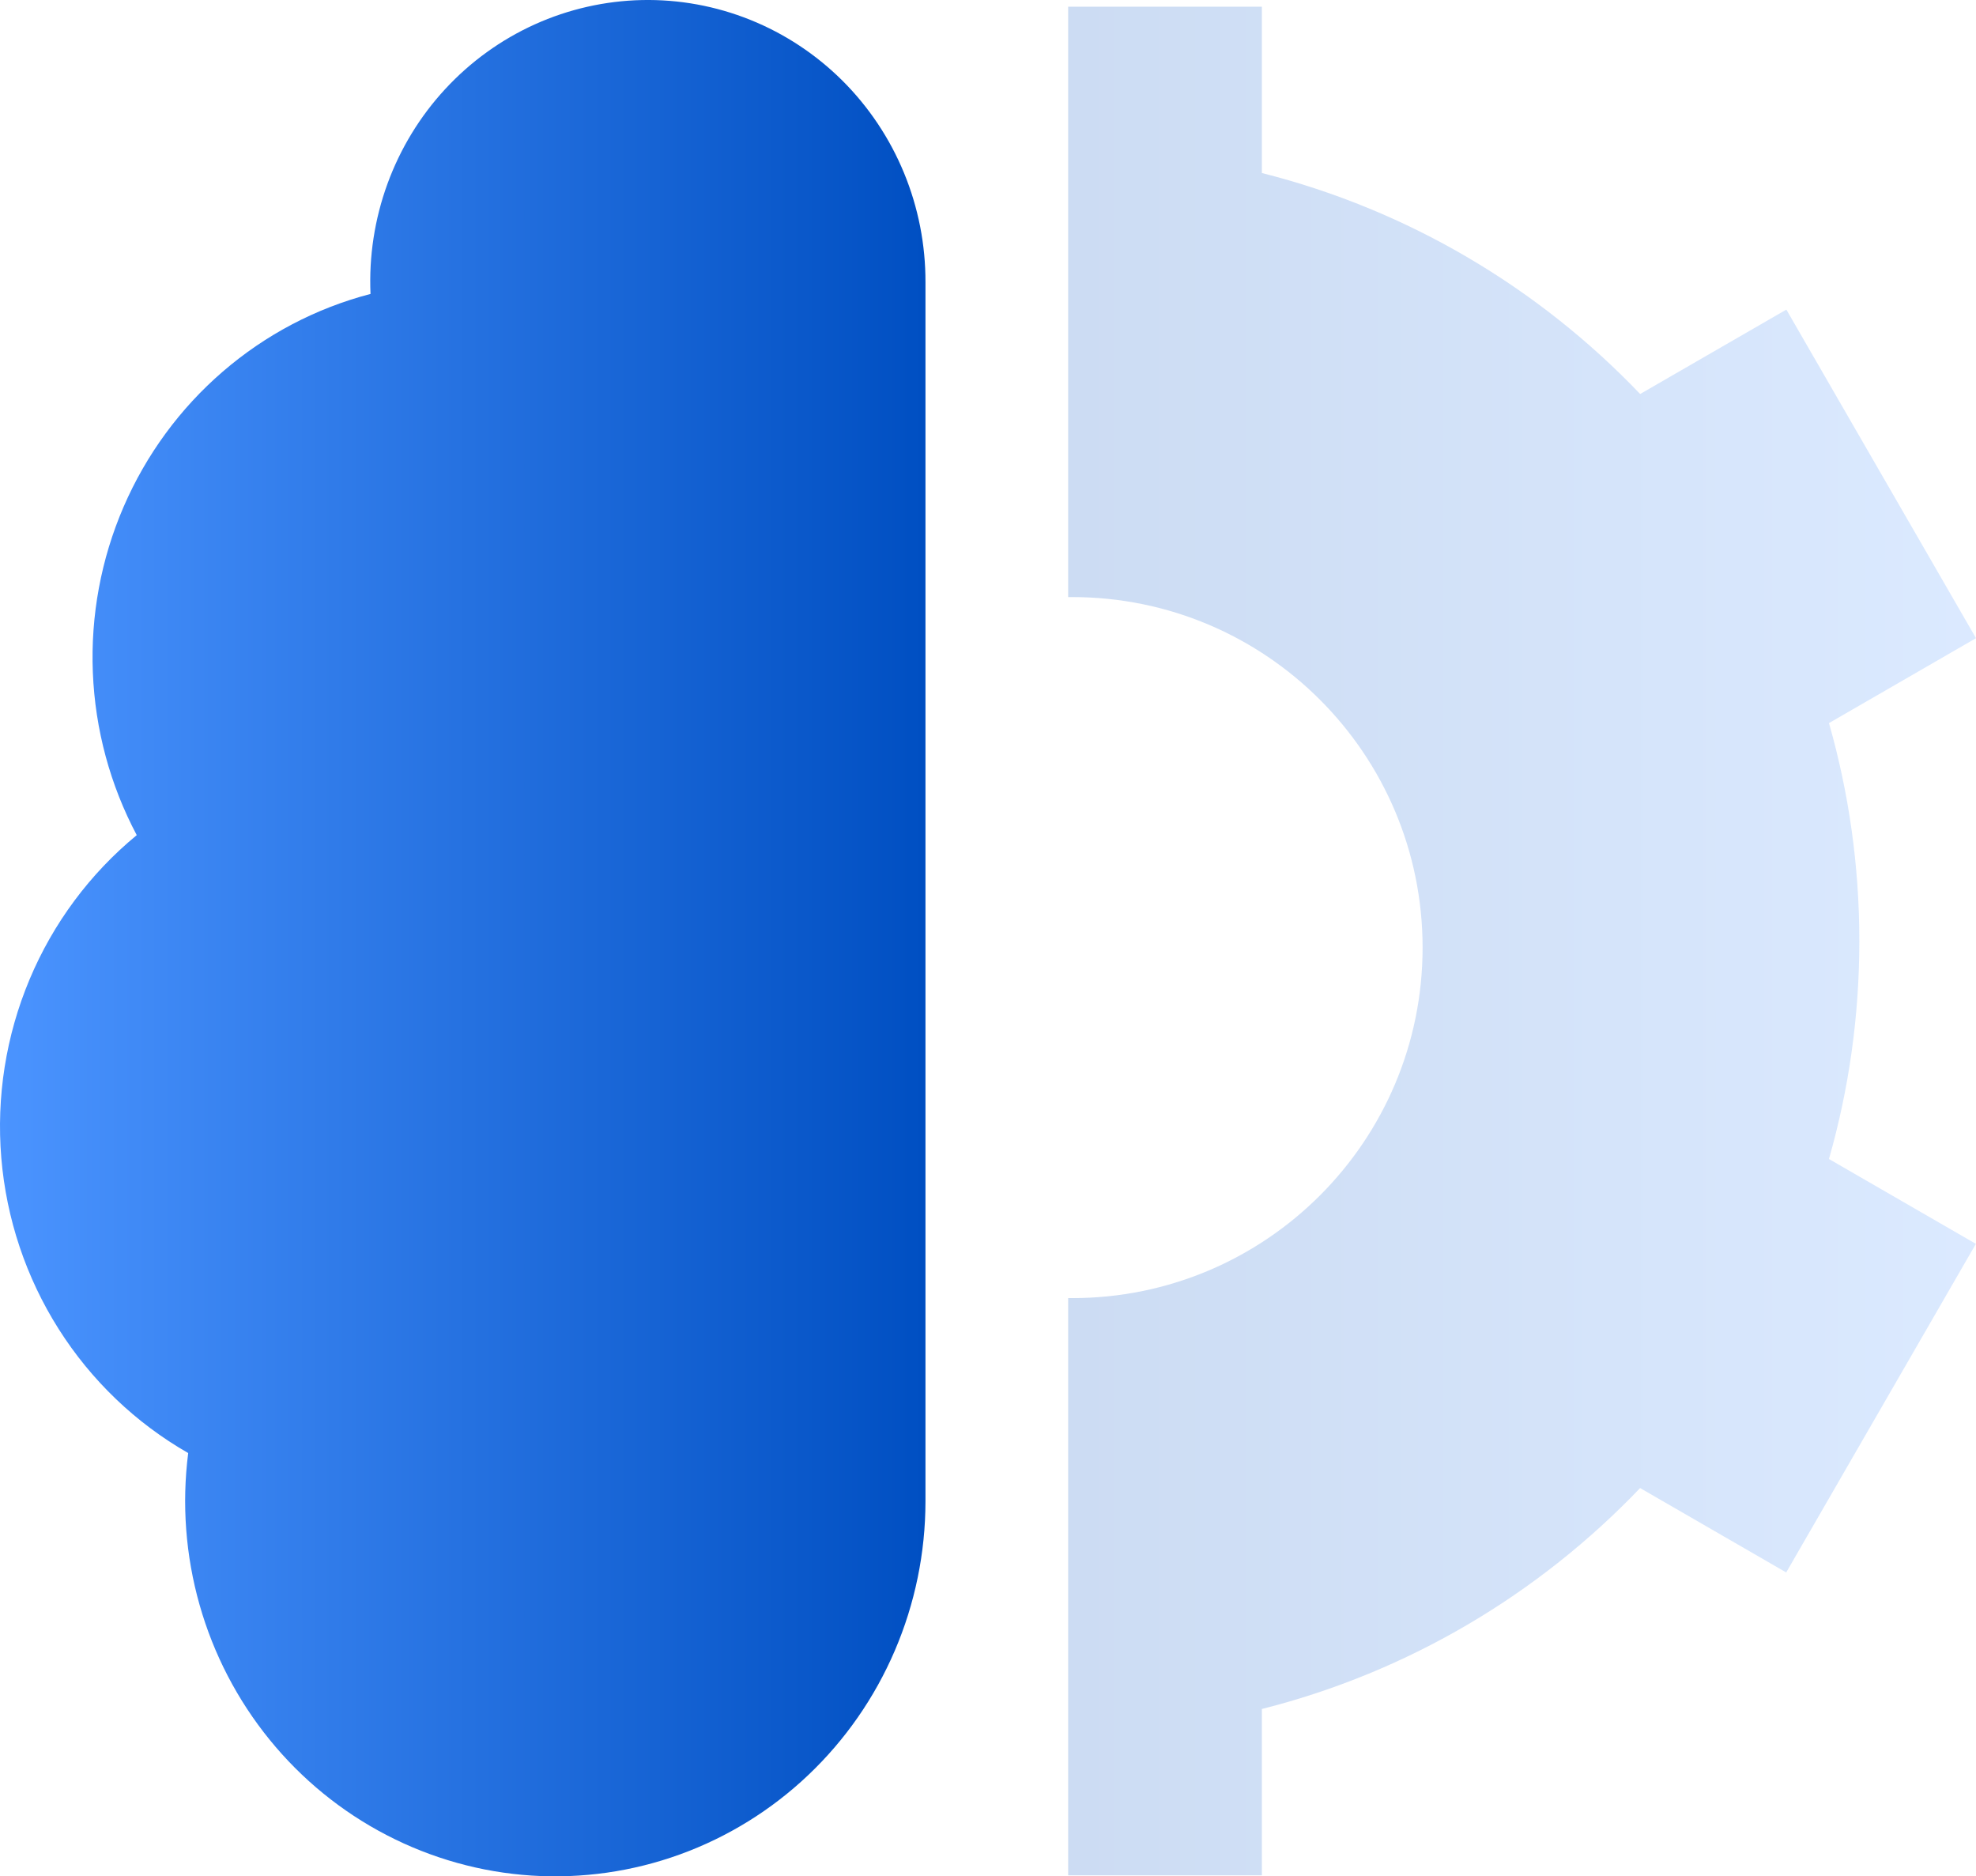
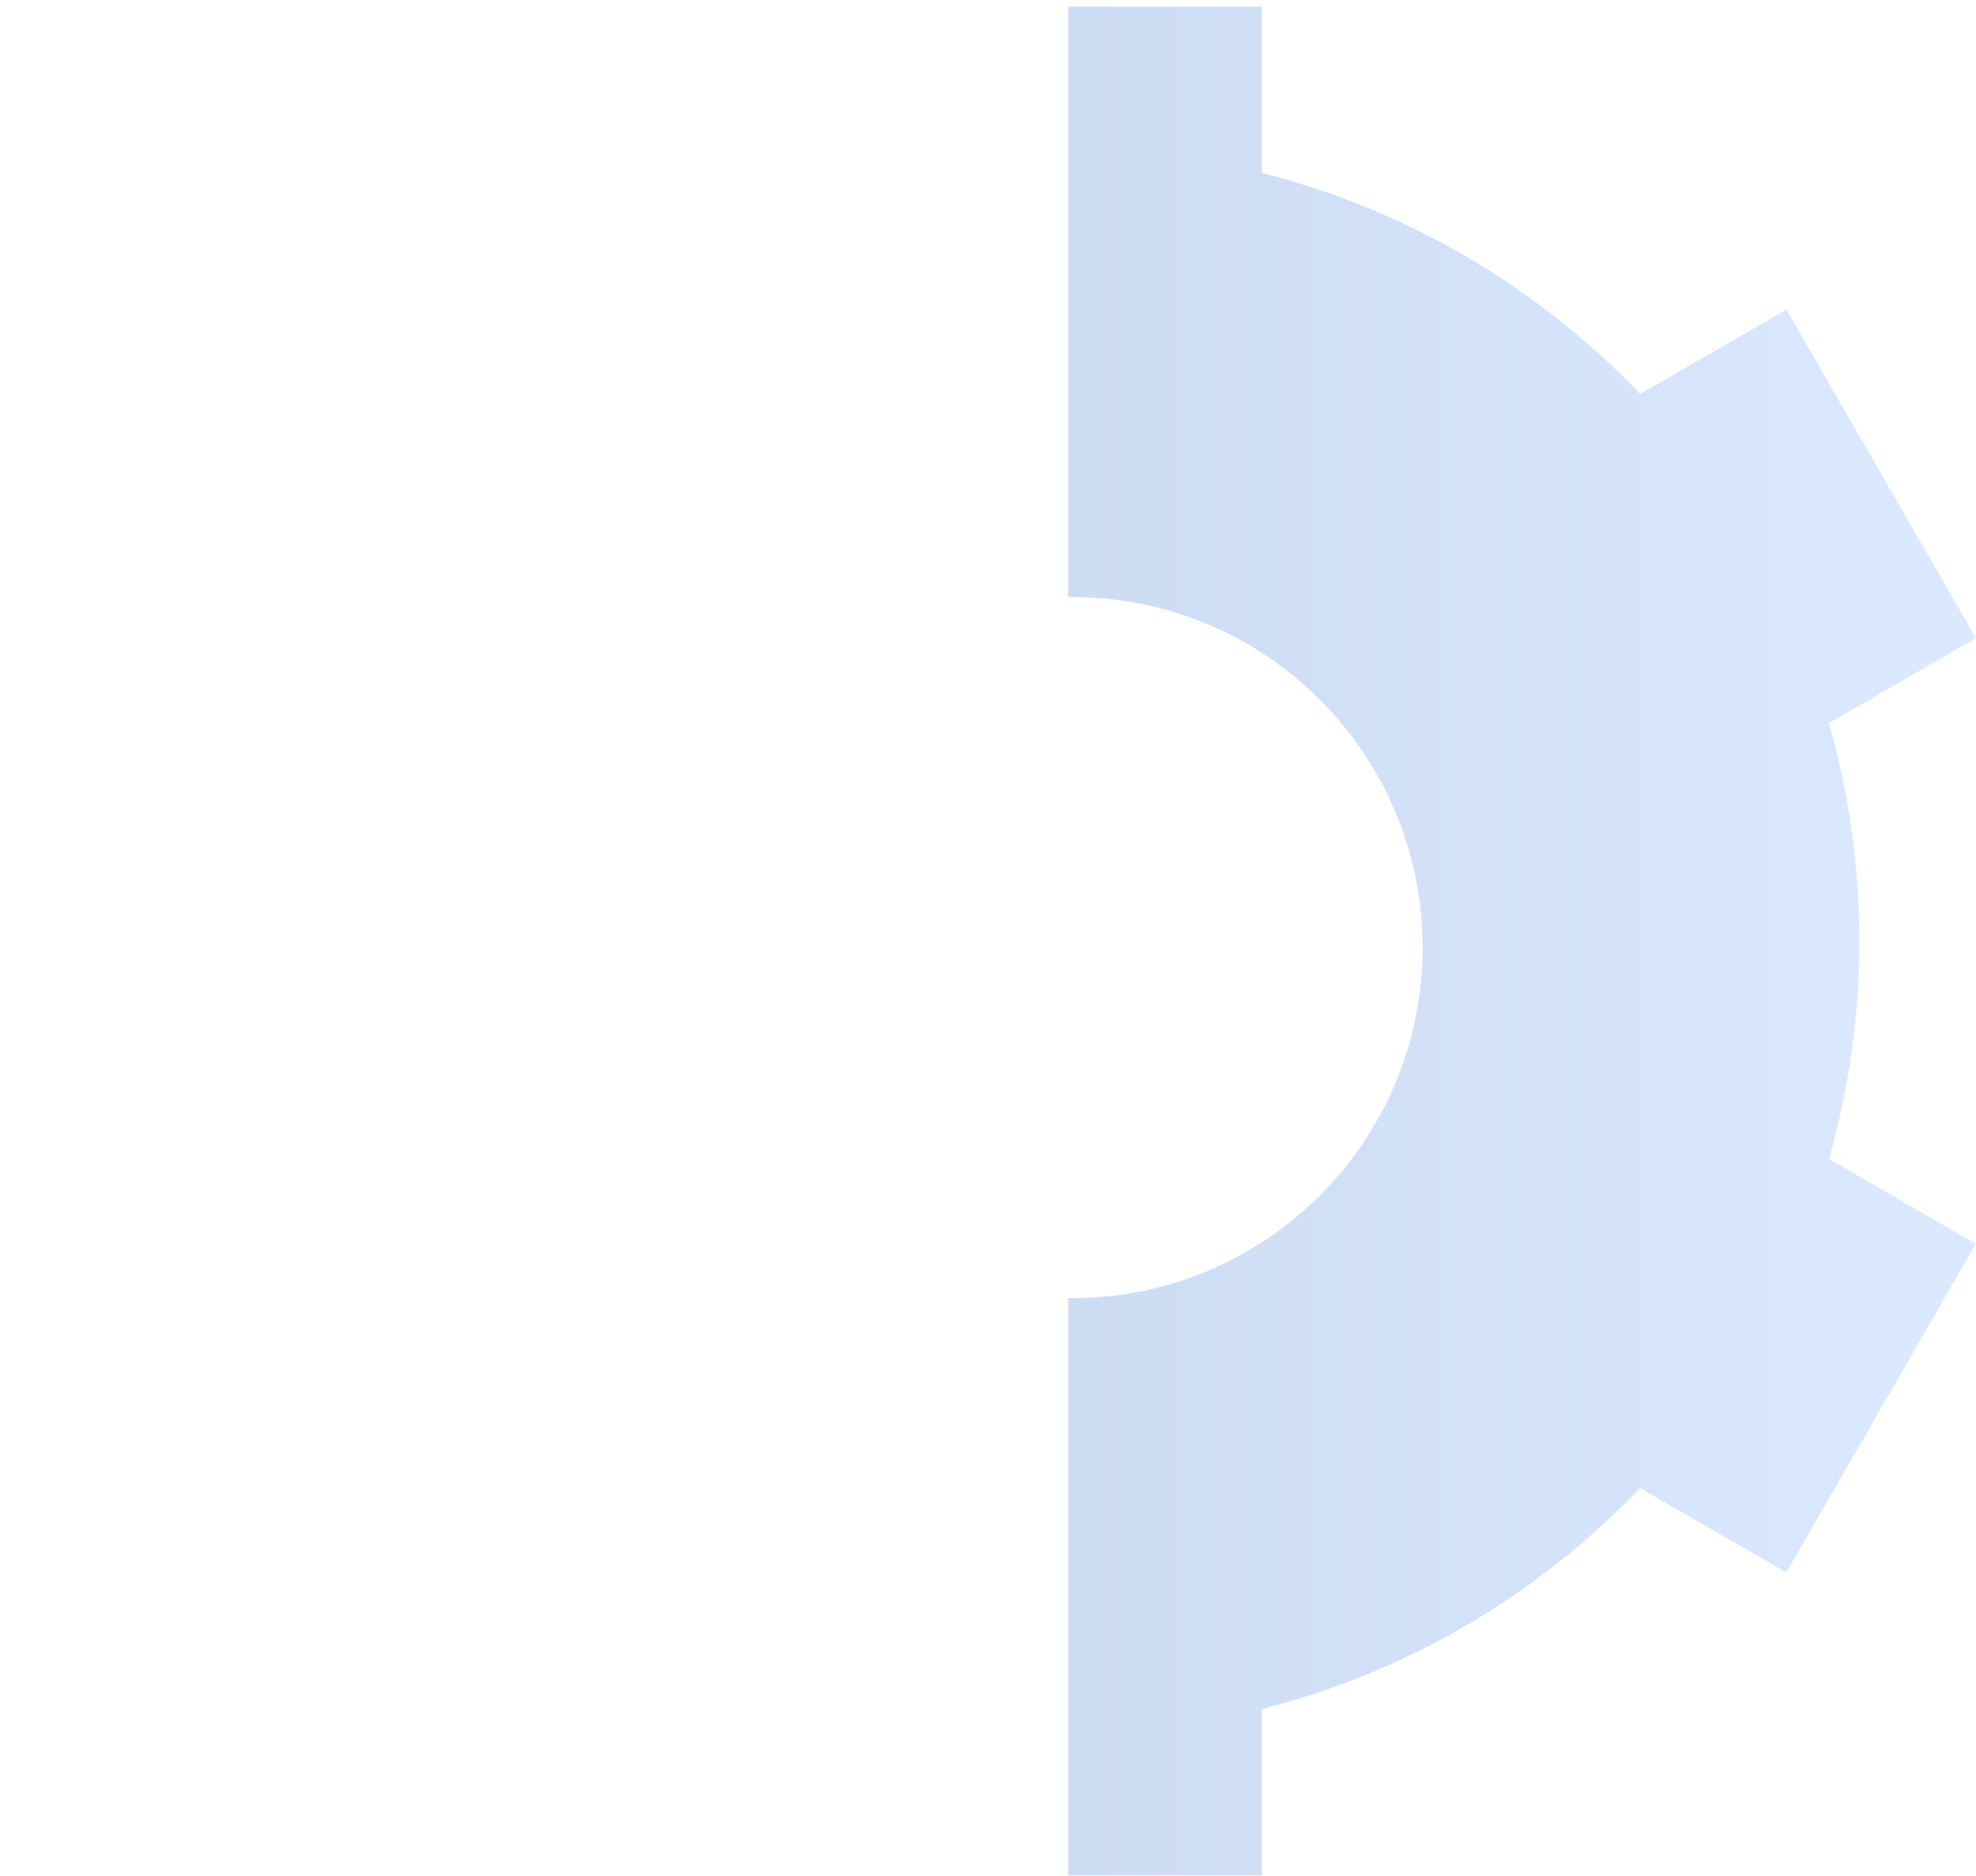
<svg xmlns="http://www.w3.org/2000/svg" width="79" height="75" viewBox="0 0 79 75" fill="none">
-   <path d="M37 11.281C37.004 9.781 36.713 8.296 36.142 6.912C35.572 5.528 34.734 4.274 33.679 3.223C32.623 2.173 31.371 1.346 29.995 0.793C28.62 0.24 27.149 -0.029 25.67 0.002C24.19 0.034 22.732 0.364 21.38 0.975C20.029 1.586 18.812 2.464 17.8 3.559C16.788 4.653 16.003 5.942 15.49 7.348C14.977 8.755 14.747 10.251 14.813 11.749C12.638 12.316 10.619 13.377 8.909 14.851C7.199 16.325 5.842 18.175 4.941 20.259C4.041 22.344 3.62 24.608 3.712 26.882C3.803 29.155 4.403 31.378 5.467 33.382C3.596 34.922 2.124 36.903 1.181 39.151C0.237 41.4 -0.15 43.848 0.052 46.282C0.255 48.717 1.042 51.065 2.344 53.121C3.646 55.177 5.425 56.88 7.524 58.081C7.265 60.114 7.42 62.179 7.979 64.149C8.538 66.119 9.49 67.952 10.776 69.535C12.061 71.117 13.653 72.416 15.454 73.35C17.254 74.285 19.224 74.836 21.243 74.969C23.261 75.101 25.285 74.813 27.19 74.122C29.094 73.431 30.839 72.352 32.315 70.951C33.792 69.55 34.969 67.857 35.775 65.977C36.581 64.097 36.998 62.069 37 60.019V11.281Z" fill="url(#paint0_linear_0_1)" />
  <path opacity="0.2" fill-rule="evenodd" clip-rule="evenodd" d="M42.705 74.959H50.45V68.311C56.312 66.831 61.523 63.716 65.571 59.48L71.412 62.853L78.995 49.719L73.121 46.327C73.912 43.559 74.336 40.636 74.336 37.613C74.336 34.592 73.912 31.67 73.122 28.903L79 25.509L71.418 12.375L65.573 15.749C61.525 11.512 56.313 8.396 50.45 6.916V0.268H42.705V23.866C42.758 23.866 42.811 23.866 42.864 23.866C50.602 23.866 56.875 30.139 56.875 37.877C56.875 45.615 50.602 51.888 42.864 51.888C42.811 51.888 42.758 51.888 42.705 51.887V74.959Z" fill="url(#paint1_linear_0_1)" />
  <defs>
    <linearGradient id="paint0_linear_0_1" x1="37" y1="37.5" x2="0" y2="37.5" gradientUnits="userSpaceOnUse">
      <stop stop-color="#004FC2" />
      <stop offset="1" stop-color="#4B94FF" />
    </linearGradient>
    <linearGradient id="paint1_linear_0_1" x1="42.705" y1="37.613" x2="79" y2="37.613" gradientUnits="userSpaceOnUse">
      <stop stop-color="#004FC2" />
      <stop offset="1" stop-color="#4B94FF" />
    </linearGradient>
  </defs>
</svg>